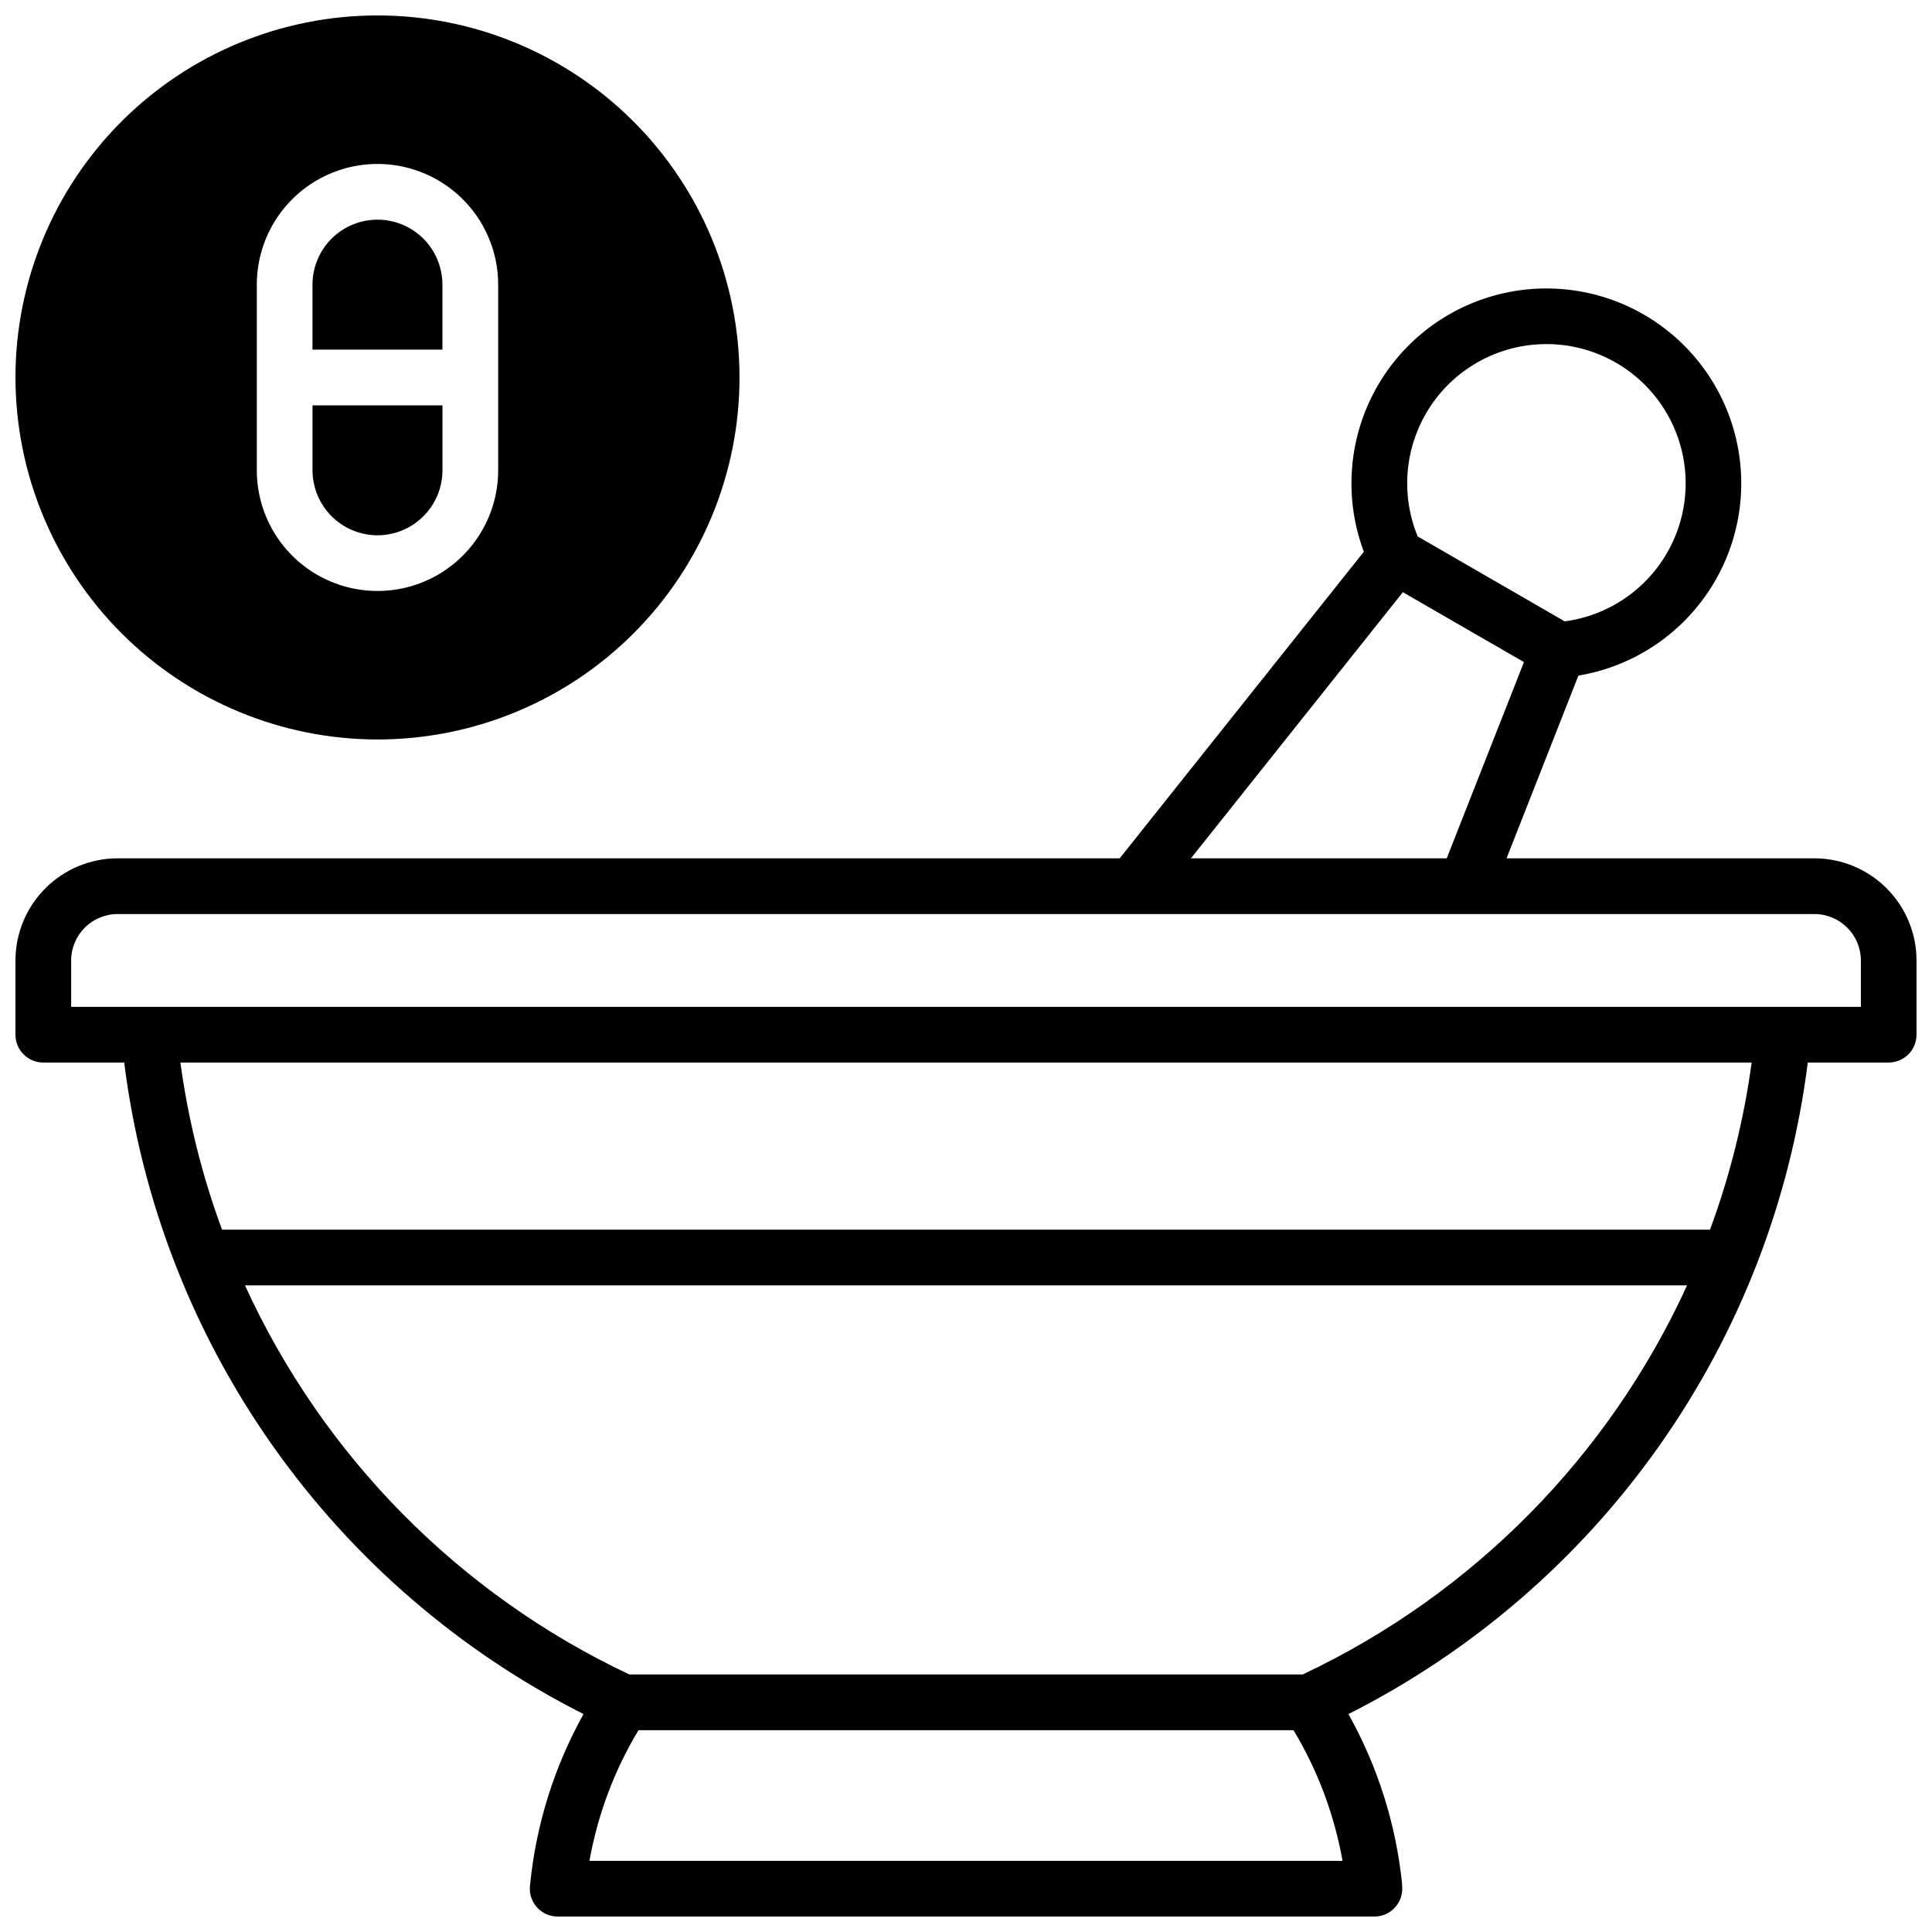
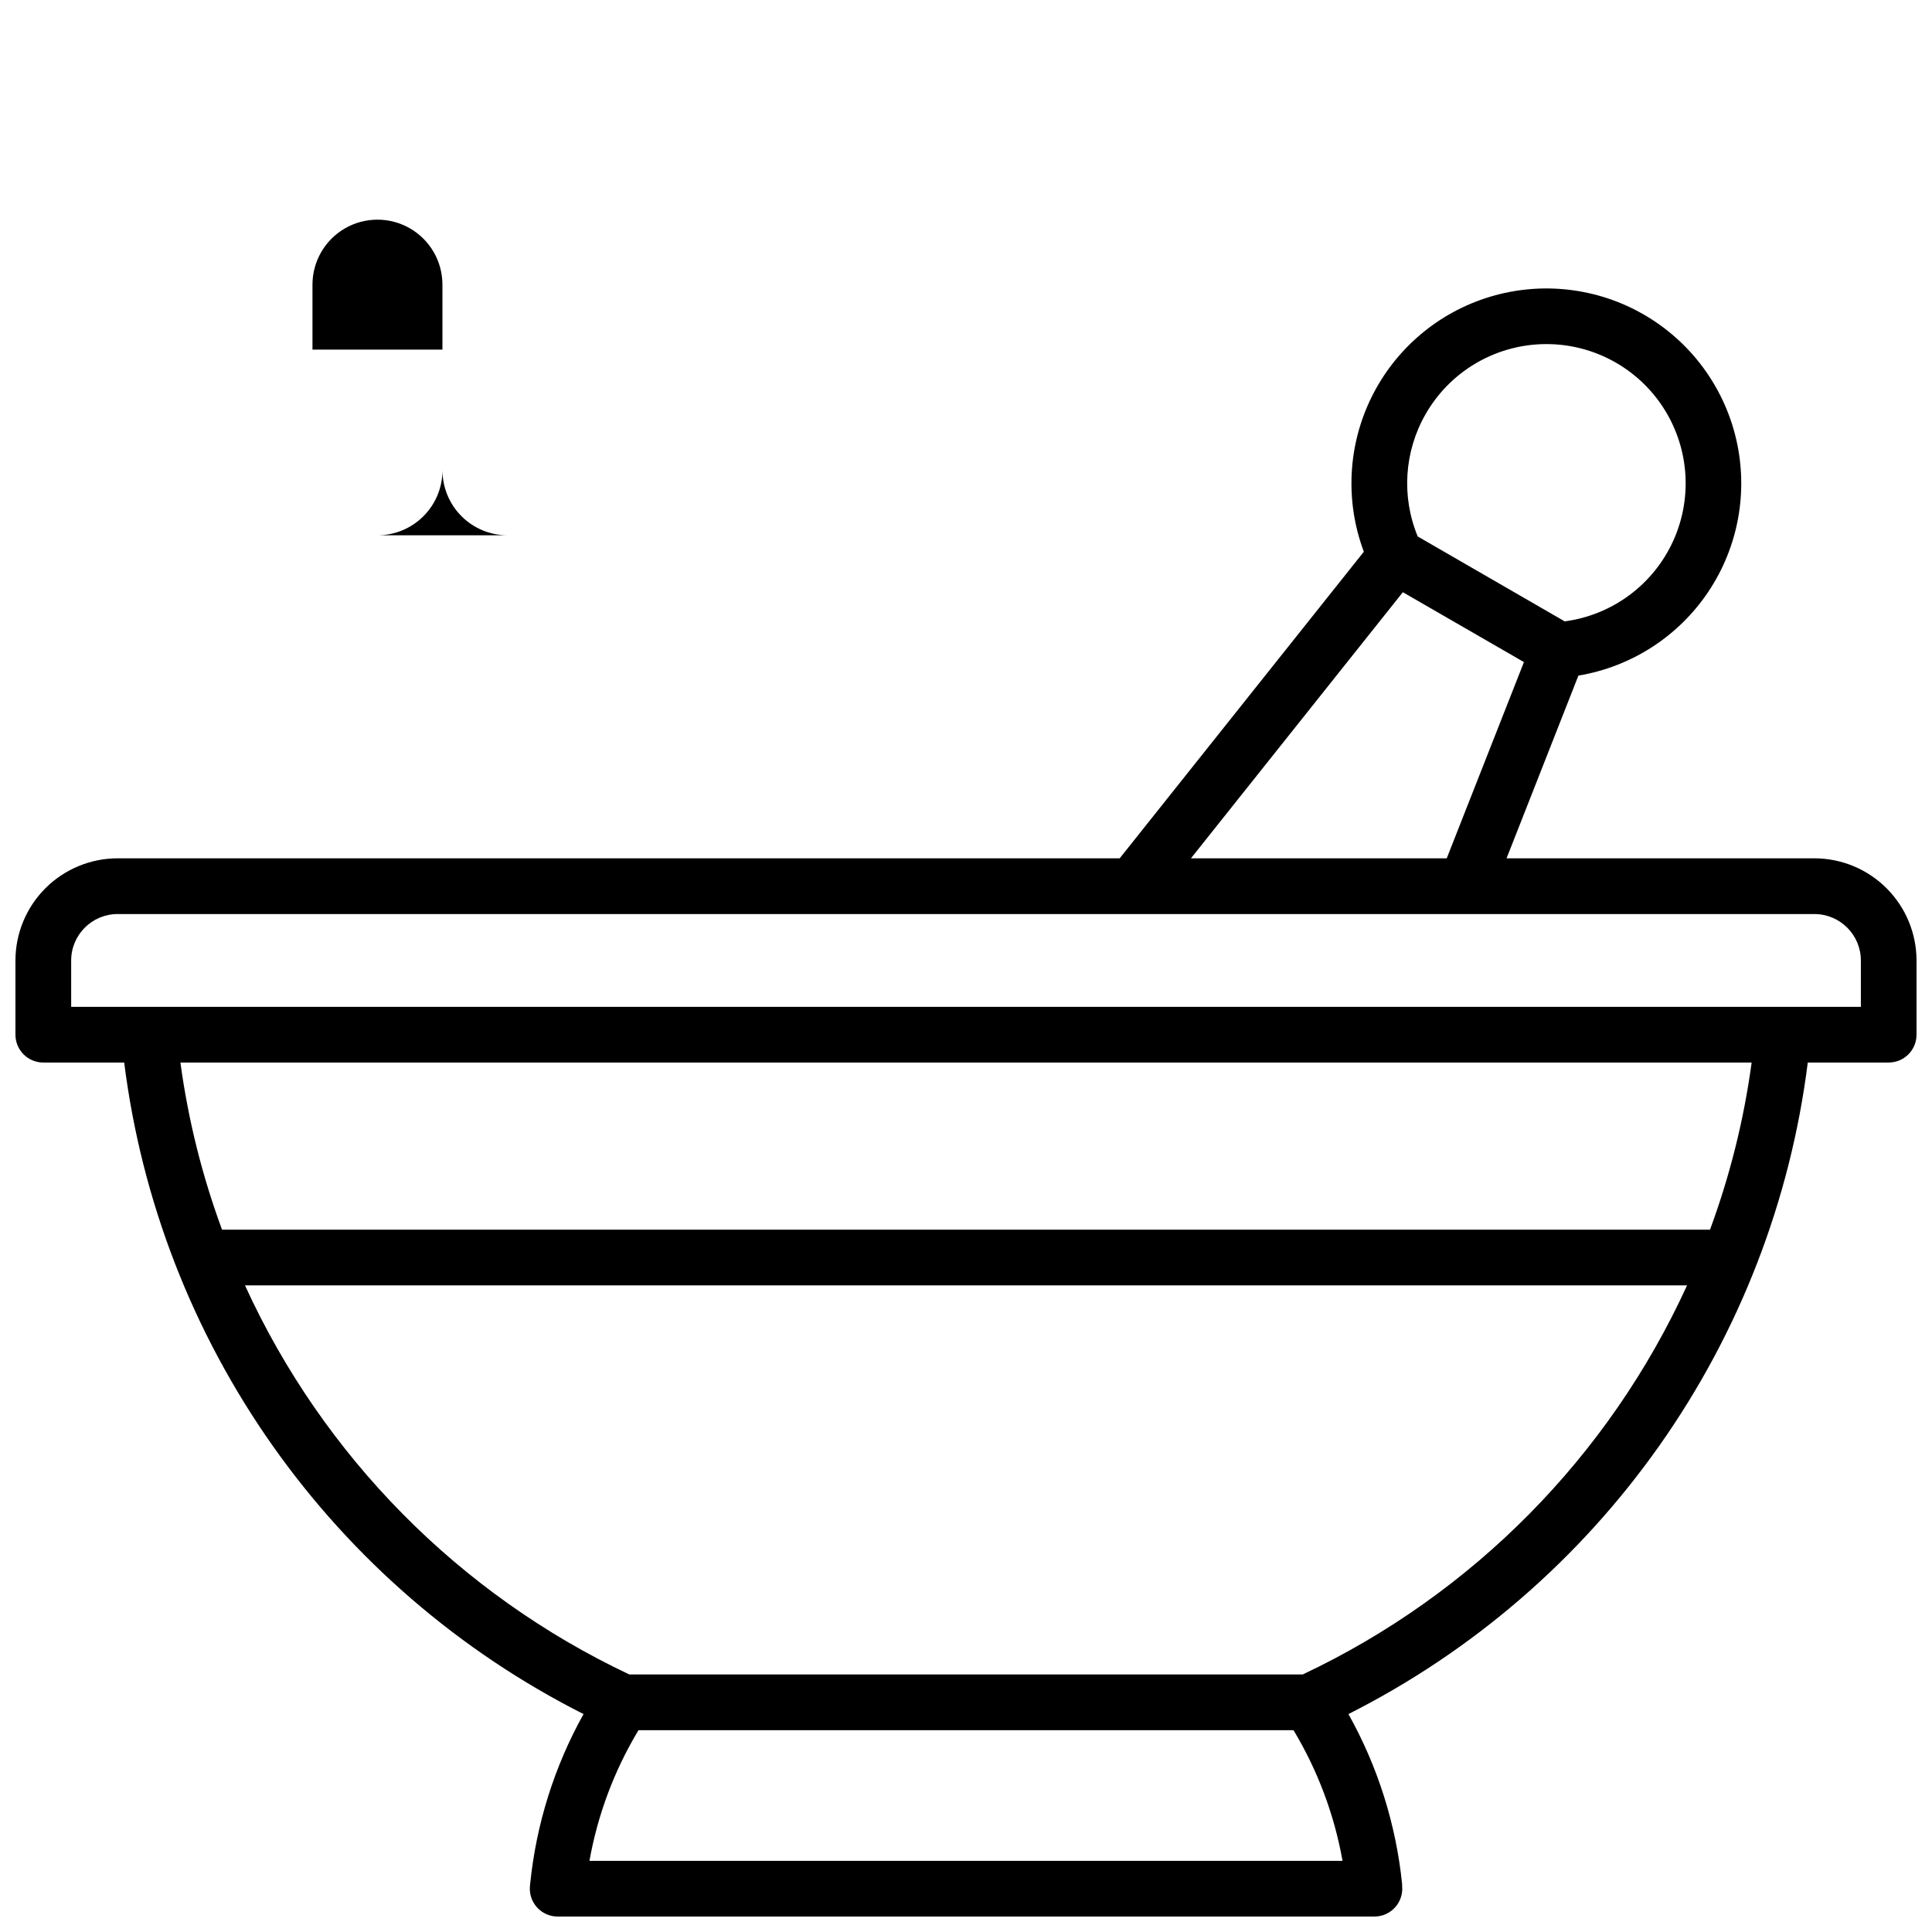
<svg xmlns="http://www.w3.org/2000/svg" width="800px" height="800px" version="1.1" viewBox="144 144 512 512">
  <defs>
    <clipPath id="b">
      <path d="m148.09 220h503.81v431.9h-503.81z" />
    </clipPath>
    <clipPath id="a">
      <path d="m148.09 148.09h191.91v191.91h-191.91z" />
    </clipPath>
  </defs>
  <g clip-path="url(#b)">
    <path d="m624.84 371.46h-81.586l19.039-48.422h0.004c14.082-2.348 26.562-10.422 34.48-22.301 7.918-11.875 10.566-26.504 7.316-40.402-3.25-13.902-12.109-25.84-24.473-32.977s-27.129-8.836-40.793-4.699c-13.664 4.137-25.004 13.746-31.332 26.543-6.324 12.797-7.074 27.641-2.066 41.012l-64.699 81.246h-265.58c-7.172 0.012-14.051 2.867-19.121 7.938-5.074 5.074-7.926 11.949-7.938 19.125v19.68c0 4.074 3.305 7.379 7.379 7.379h21.441c4.594 36.551 18.098 71.414 39.324 101.52 21.227 30.109 49.523 54.539 82.406 71.145-7.742 13.891-12.559 29.223-14.148 45.047l-0.051 0.492c-0.207 2.07 0.469 4.133 1.859 5.676 1.395 1.547 3.375 2.434 5.453 2.441h216.48c2.086 0 4.074-0.883 5.473-2.43 1.398-1.547 2.078-3.613 1.867-5.688v-0.48c-1.613-15.836-6.453-31.172-14.227-45.059 32.883-16.605 61.184-41.035 82.41-71.145 21.227-30.105 34.727-64.969 39.32-101.52h21.441c1.957 0 3.836-0.777 5.219-2.16 1.383-1.387 2.16-3.262 2.16-5.219v-19.68c-0.008-7.176-2.863-14.051-7.938-19.125-5.07-5.07-11.949-7.926-19.121-7.938zm-102.98-117.82c6.371-11.043 17.996-18.012 30.738-18.434 12.746-0.422 24.805 5.766 31.891 16.363 7.09 10.602 8.203 24.109 2.949 35.727-5.258 11.617-16.137 19.695-28.777 21.371l-38.945-22.496h-0.004c-4.375-10.586-3.582-22.609 2.148-32.531zm-6.09 47.301 32.09 18.52-20.461 52.004h-67.789zm-215.56 336.21c2.18-12.246 6.586-23.984 13-34.637h173.58c6.41 10.652 10.816 22.391 12.996 34.637zm189.01-49.398h-178.44c-45.062-21.27-81.148-57.801-101.86-103.12h382.17c-20.715 45.324-56.801 81.855-101.86 103.12zm107.95-117.88h-394.33c-5.285-14.312-8.984-29.16-11.027-44.281h416.39c-2.047 15.121-5.746 29.969-11.031 44.281zm39.98-59.039h-474.29v-12.301c0.008-6.789 5.508-12.289 12.297-12.301h449.69c6.789 0.012 12.289 5.512 12.301 12.301z" />
  </g>
  <path d="m261.25 219.43c0-6.152-3.281-11.836-8.609-14.914-5.328-3.074-11.895-3.074-17.219 0-5.328 3.078-8.613 8.762-8.613 14.914v17.219h34.441z" />
-   <path d="m244.04 285.86c4.562-0.008 8.941-1.824 12.168-5.051 3.231-3.227 5.047-7.606 5.051-12.172v-17.219h-34.441v17.219c0.008 4.566 1.824 8.945 5.051 12.172 3.227 3.227 7.606 5.043 12.172 5.051z" />
+   <path d="m244.04 285.86c4.562-0.008 8.941-1.824 12.168-5.051 3.231-3.227 5.047-7.606 5.051-12.172v-17.219v17.219c0.008 4.566 1.824 8.945 5.051 12.172 3.227 3.227 7.606 5.043 12.172 5.051z" />
  <g clip-path="url(#a)">
-     <path d="m244.04 339.97c25.445 0 49.848-10.105 67.84-28.098s28.098-42.395 28.098-67.84c0-25.445-10.105-49.848-28.098-67.84-17.992-17.992-42.395-28.102-67.84-28.102-25.445 0-49.848 10.109-67.84 28.102-17.992 17.992-28.102 42.395-28.102 67.84 0.027 25.434 10.145 49.82 28.133 67.809 17.984 17.984 42.371 28.102 67.809 28.129zm-31.98-120.54c0-11.426 6.094-21.984 15.988-27.695 9.895-5.711 22.086-5.711 31.98 0 9.895 5.711 15.992 16.27 15.992 27.695v49.199c0 11.426-6.098 21.984-15.992 27.695-9.895 5.715-22.086 5.715-31.98 0-9.895-5.711-15.988-16.27-15.988-27.695z" />
-   </g>
+     </g>
</svg>